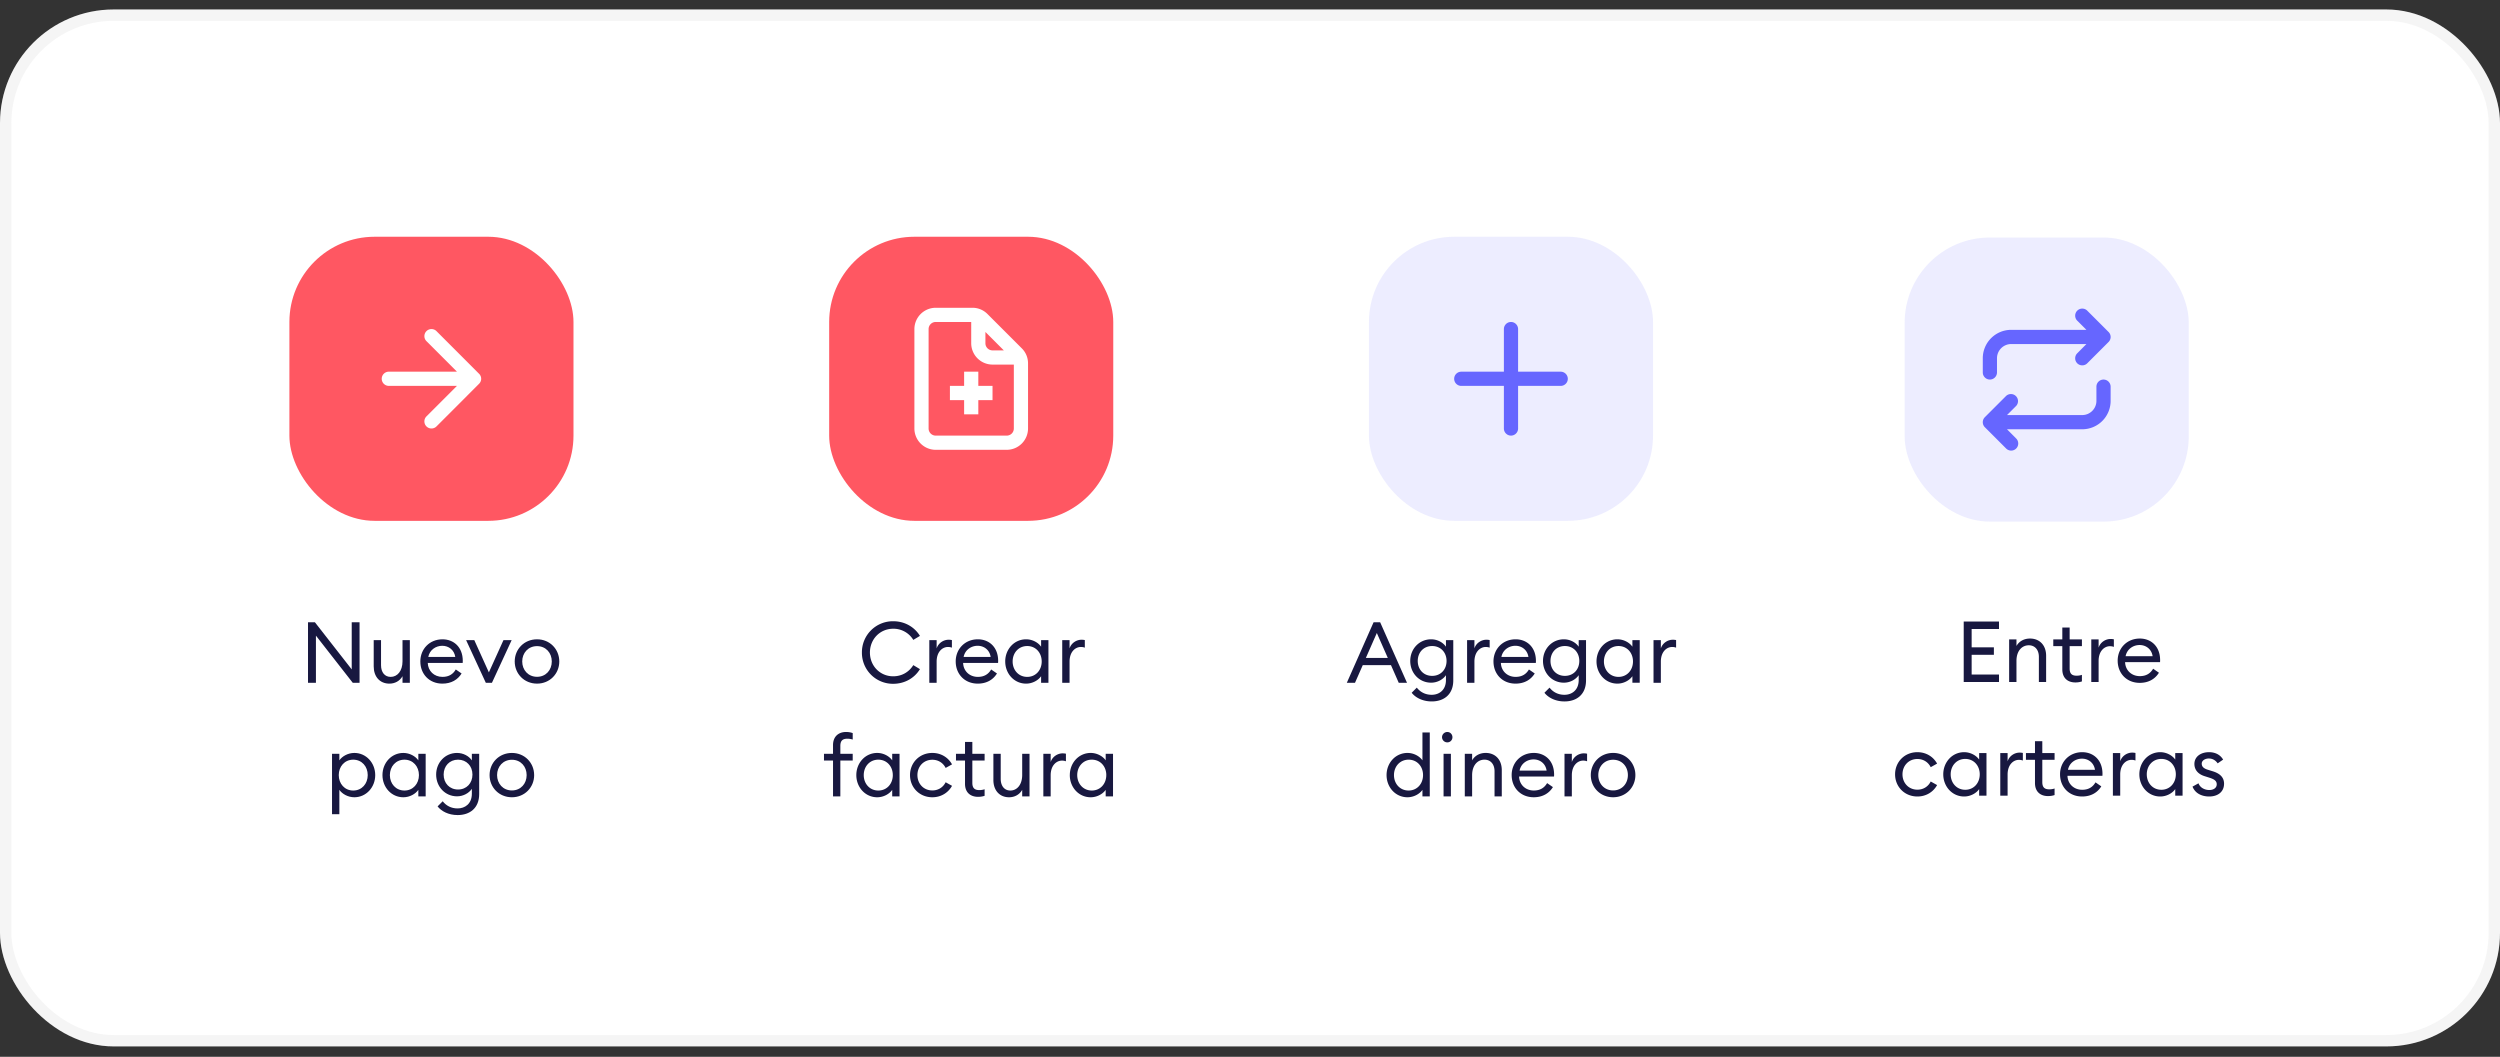
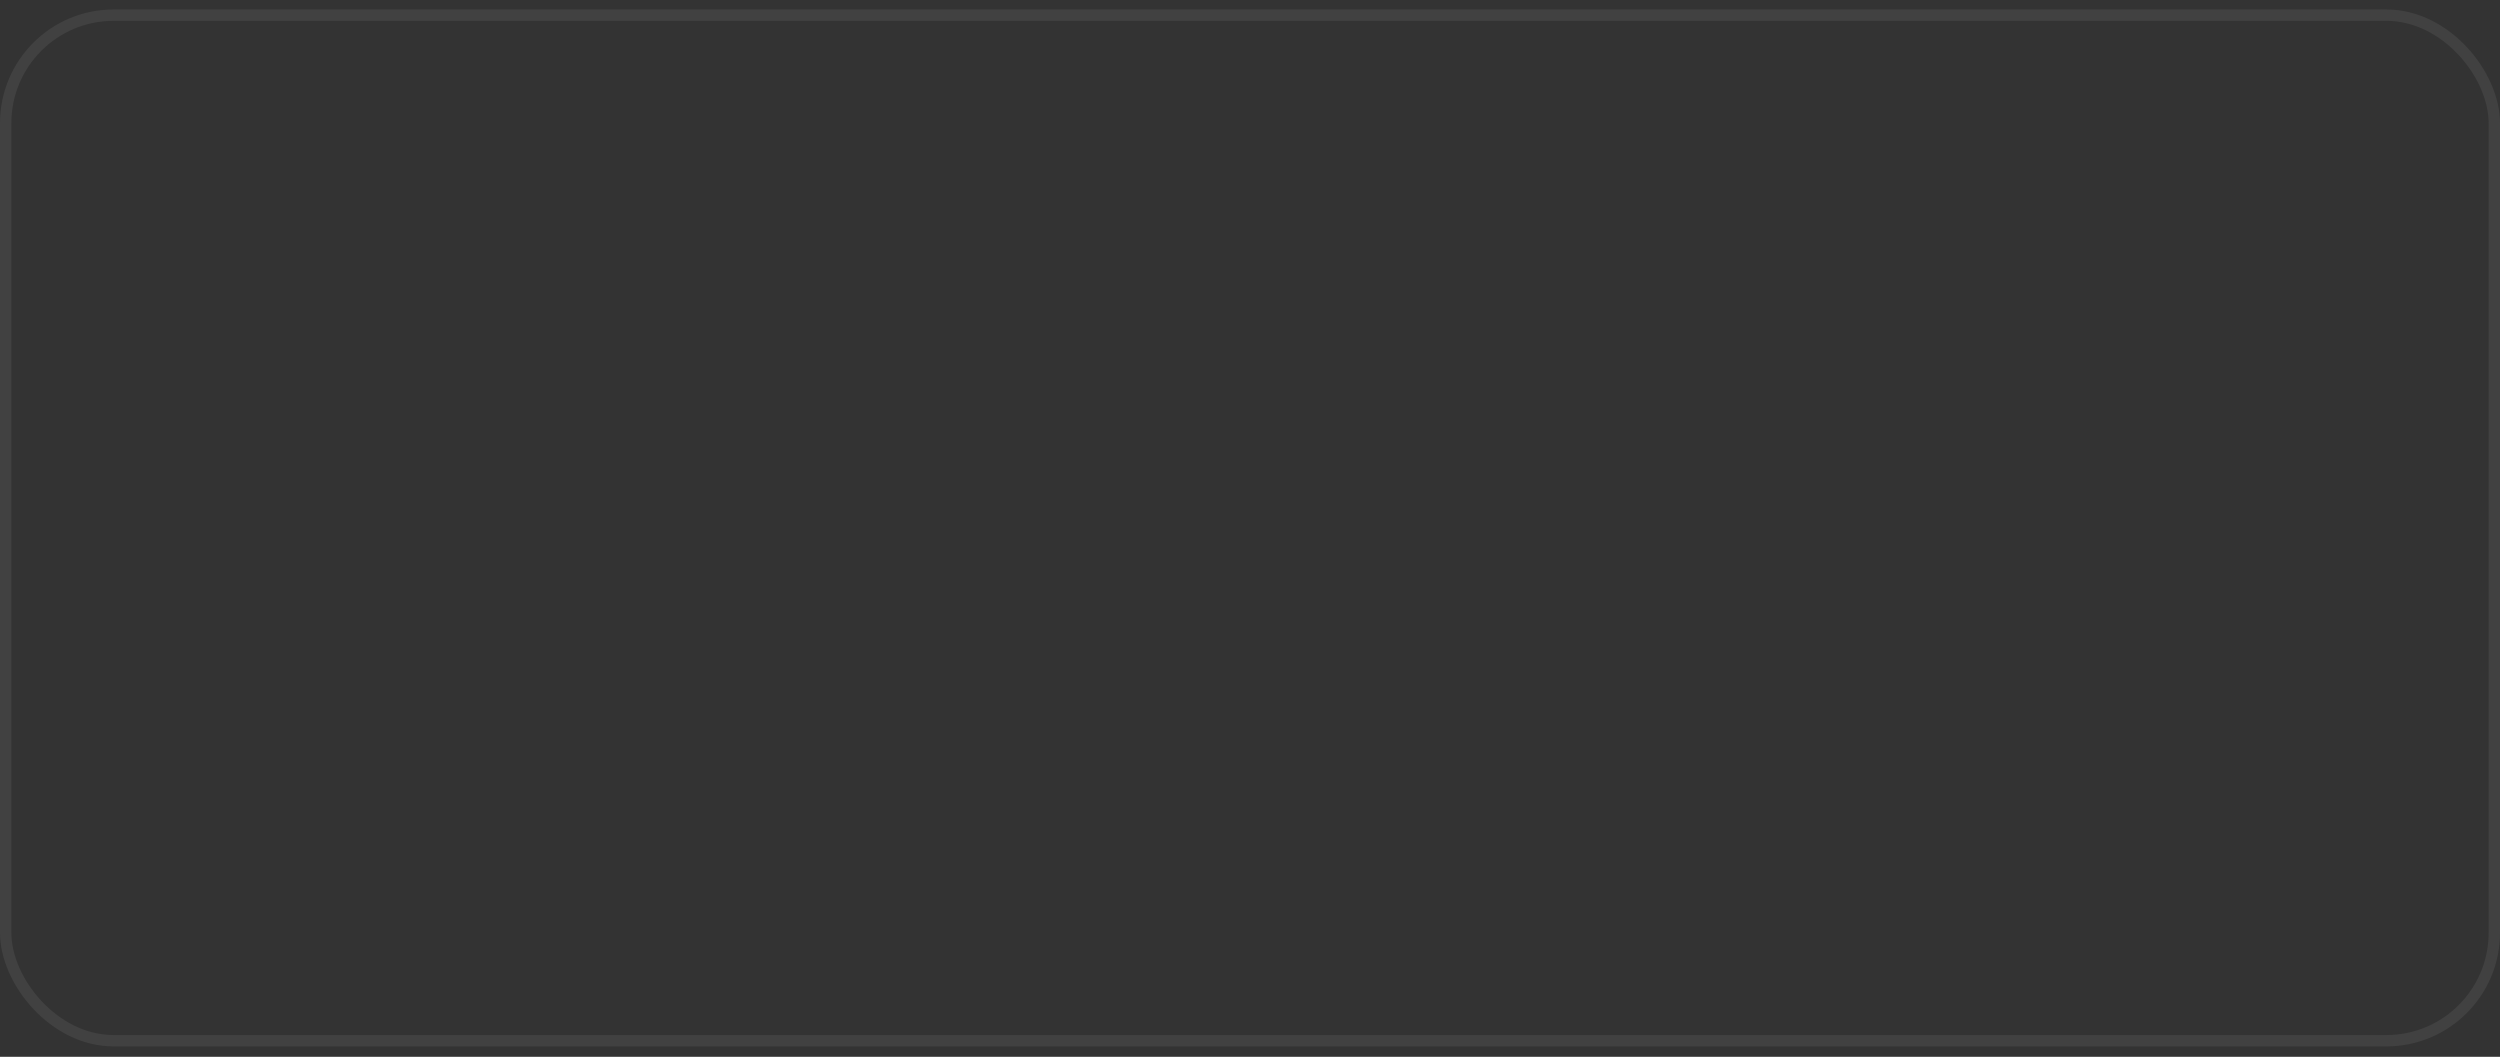
<svg xmlns="http://www.w3.org/2000/svg" width="220" height="93" fill="none">
  <rect width="100%" height="100%" fill="#333333" stroke="none" />
-   <rect width="220" height="91.25" y=".834" fill="#fff" rx="10" />
  <rect width="219" height="90.25" x=".5" y="1.334" stroke="#ADADAD" stroke-opacity=".12" rx="9.5" />
  <g clip-path="url(#a)">
    <path fill="#181840" d="M31.641 60.084h-.6l-3.24-4.148v4.148h-.697v-5.325h.607l3.24 4.148v-4.148h.69v5.325Zm1.245-1.448v-2.302h.645v2.205c0 .63.33 1.027.848 1.027.585 0 1.042-.51 1.042-1.372v-1.86h.645v3.75h-.645v-.578c-.247.435-.682.653-1.155.653-.825 0-1.38-.593-1.38-1.523Zm4.103-.427c0-1.095.81-1.95 1.95-1.95.983 0 1.778.682 1.785 1.883 0 .067 0 .112-.007.194h-3.075c.022.706.555 1.23 1.297 1.23.578 0 .938-.255 1.17-.652l.51.352c-.337.548-.907.893-1.687.893-1.163 0-1.943-.847-1.943-1.95Zm1.928-1.38c-.563 0-1.11.36-1.23.983h2.377c-.09-.615-.577-.983-1.147-.983Zm3.834 3.255-1.732-3.75h.72l1.282 2.835 1.283-2.835h.72l-1.733 3.75h-.54Zm6.466-1.875c0 1.08-.832 1.95-1.957 1.95-1.133 0-1.965-.87-1.965-1.95s.832-1.95 1.965-1.95c1.125 0 1.957.87 1.957 1.95Zm-3.262 0c0 .75.525 1.35 1.305 1.35.78 0 1.297-.6 1.297-1.35 0-.75-.517-1.35-1.297-1.35-.78 0-1.305.6-1.305 1.35ZM29.218 71.651v-5.317h.645v.578c.247-.36.757-.653 1.32-.653 1.042 0 1.837.877 1.837 1.95 0 1.072-.795 1.95-1.837 1.95-.563 0-1.073-.293-1.32-.653v2.145h-.645Zm3.142-3.442c0-.758-.517-1.358-1.275-1.358-.757 0-1.275.6-1.275 1.358 0 .757.518 1.358 1.275 1.358.758 0 1.275-.6 1.275-1.358Zm1.297 0c0-1.073.787-1.95 1.837-1.95.563 0 1.073.293 1.32.653v-.578h.645v3.75h-.645v-.578c-.247.36-.757.653-1.32.653-1.05 0-1.837-.878-1.837-1.95Zm3.21 0c0-.758-.518-1.358-1.275-1.358-.758 0-1.283.6-1.283 1.358 0 .757.525 1.358 1.283 1.358.757 0 1.275-.6 1.275-1.358Zm5.302 1.657c0 1.253-.825 1.86-1.898 1.86-.81 0-1.44-.344-1.763-.764l.45-.45c.3.382.736.63 1.313.63.637 0 1.252-.398 1.252-1.298v-.427c-.255.374-.75.66-1.305.66-1.042 0-1.837-.84-1.837-1.913 0-1.065.795-1.905 1.837-1.905.555 0 1.05.278 1.305.653v-.578h.645v3.532Zm-3.128-1.702c0 .757.518 1.313 1.268 1.313s1.267-.556 1.267-1.313c0-.75-.517-1.313-1.267-1.313-.75 0-1.268.563-1.268 1.313Zm7.965.045c0 1.08-.833 1.95-1.958 1.95-1.133 0-1.965-.87-1.965-1.95s.833-1.95 1.965-1.95c1.125 0 1.957.87 1.957 1.95Zm-3.263 0c0 .75.525 1.35 1.305 1.35.78 0 1.297-.6 1.297-1.35 0-.75-.517-1.35-1.297-1.35-.78 0-1.305.6-1.305 1.35Z" />
    <rect width="25" height="25" x="25.467" y="20.834" fill="#FF5762" rx="7.5" />
-     <path fill="#fff" d="m42.16 32.895-3.75-3.755a.623.623 0 0 0-.881.882l2.682 2.685h-5.994a.627.627 0 0 0-.625.626c0 .344.281.625.625.625h5.994l-2.682 2.684a.623.623 0 0 0 .882.883l3.75-3.755a.616.616 0 0 0 0-.875Z" />
-     <path fill="#181840" d="M75.848 57.422a2.73 2.73 0 0 1 2.752-2.753c1.013 0 1.875.503 2.355 1.29l-.585.352a2.035 2.035 0 0 0-1.77-.982c-1.162 0-2.047.922-2.047 2.093 0 1.17.885 2.092 2.047 2.092.78 0 1.403-.39 1.77-.983l.585.353c-.48.788-1.342 1.29-2.355 1.29a2.73 2.73 0 0 1-2.752-2.752Zm5.931 2.662v-3.75h.645v.727c.15-.48.615-.764 1.05-.764.098 0 .188.007.293.03v.667a.943.943 0 0 0-.353-.06c-.472 0-.99.413-.99 1.29v1.86h-.645Zm2.323-1.875c0-1.095.81-1.95 1.95-1.95.982 0 1.777.682 1.785 1.883 0 .067 0 .112-.008.194h-3.075c.023.706.555 1.23 1.298 1.23.577 0 .937-.255 1.17-.652l.51.352c-.338.548-.908.893-1.688.893-1.162 0-1.942-.847-1.942-1.95Zm1.927-1.38c-.562 0-1.11.36-1.23.983h2.378c-.09-.615-.578-.983-1.148-.983Zm2.43 1.38c0-1.073.788-1.95 1.838-1.95.563 0 1.073.292 1.32.652v-.577h.645v3.75h-.645v-.578c-.247.36-.757.653-1.32.653-1.05 0-1.837-.877-1.837-1.95Zm3.21 0c0-.758-.517-1.358-1.274-1.358-.758 0-1.283.6-1.283 1.358 0 .758.525 1.357 1.283 1.357.757 0 1.275-.6 1.275-1.357Zm1.807 1.875v-3.75h.645v.727c.15-.48.615-.764 1.05-.764.098 0 .188.007.293.03v.667a.943.943 0 0 0-.353-.06c-.472 0-.99.413-.99 1.29v1.86h-.645Zm-20.17 10v-3.157h-.796v-.593h.795v-.758c0-.772.495-1.162 1.148-1.162.225 0 .42.037.585.097v.57a1.51 1.51 0 0 0-.465-.075c-.413 0-.623.165-.623.638v.69h1.088v.593H73.95v3.157h-.645Zm2.05-1.875c0-1.073.788-1.95 1.838-1.95.563 0 1.072.293 1.32.653v-.578h.645v3.75h-.645v-.578c-.248.36-.757.653-1.32.653-1.05 0-1.838-.878-1.838-1.95Zm3.21 0c0-.758-.517-1.358-1.275-1.358-.757 0-1.282.6-1.282 1.358 0 .757.525 1.358 1.282 1.358.758 0 1.276-.6 1.276-1.358Zm5.212.945c-.33.6-.96 1.005-1.732 1.005-1.133 0-1.965-.863-1.965-1.95 0-1.088.832-1.95 1.965-1.95.772 0 1.402.405 1.732 1.005l-.562.315c-.21-.427-.63-.72-1.17-.72-.78 0-1.313.6-1.313 1.35 0 .75.533 1.35 1.313 1.35.54 0 .96-.293 1.17-.72l.562.315Zm2.868.877c-.157.053-.345.09-.577.09-.653 0-1.148-.367-1.148-1.147v-2.047h-.795v-.593h.795v-1.043h.645v1.043h1.08v.593h-1.08v1.964c0 .48.218.638.623.638.157 0 .337-.03.457-.075v.578Zm.772-1.395v-2.302h.645v2.205c0 .63.33 1.028.847 1.028.585 0 1.043-.51 1.043-1.373v-1.86h.645v3.75h-.645v-.578c-.248.436-.683.653-1.155.653-.825 0-1.38-.593-1.38-1.523Zm4.396 1.448v-3.75h.645v.727c.15-.48.615-.765 1.05-.765.097 0 .187.008.292.03v.668a.943.943 0 0 0-.352-.06c-.473 0-.99.413-.99 1.29v1.86h-.645Zm2.33-1.875c0-1.073.787-1.95 1.837-1.95.562 0 1.072.293 1.32.653v-.578h.645v3.75H97.3v-.578c-.248.36-.758.653-1.32.653-1.05 0-1.838-.878-1.838-1.95Zm3.21 0c0-.758-.518-1.358-1.276-1.358-.757 0-1.282.6-1.282 1.358 0 .757.525 1.358 1.282 1.358.758 0 1.275-.6 1.275-1.358Z" />
    <rect width="25" height="25" x="72.967" y="20.834" fill="#FF5762" rx="7.5" />
    <path fill="#fff" d="m89.917 30.653-3.019-3.019a1.847 1.847 0 0 0-1.325-.55h-3.23a1.88 1.88 0 0 0-1.876 1.875v8.75a1.88 1.88 0 0 0 1.875 1.875h6.25a1.88 1.88 0 0 0 1.875-1.875v-5.731a1.849 1.849 0 0 0-.55-1.325Zm-1.58.181h-.995a.625.625 0 0 1-.625-.625v-.994l1.62 1.619Zm.88 6.875a.625.625 0 0 1-.625.625h-6.25a.625.625 0 0 1-.625-.625v-8.75a.625.625 0 0 1 .625-.625h3.125v1.875a1.88 1.88 0 0 0 1.875 1.875h1.875v5.625Zm-3.125-2.5v1.25h-1.25v-1.25h-1.25v-1.25h1.25v-1.25h1.25v1.25h1.25v1.25h-1.25Z" />
    <rect width="25" height="25" x="120.467" y="20.834" fill="#66F" fill-opacity=".12" rx="7.5" />
    <path fill="#66F" d="M137.342 32.709h-3.75v-3.75a.627.627 0 0 0-.625-.625.627.627 0 0 0-.625.625v3.75h-3.75a.627.627 0 0 0-.625.625c0 .344.281.625.625.625h3.75v3.75c0 .344.281.625.625.625a.627.627 0 0 0 .625-.625v-3.75h3.75a.627.627 0 0 0 .625-.625.627.627 0 0 0-.625-.625Z" />
    <path fill="#181840" d="m118.521 60.084 2.355-5.325h.578l2.362 5.325h-.727l-.683-1.553h-2.482l-.683 1.553h-.72Zm1.673-2.183h1.935l-.968-2.197-.967 2.197Zm7.695 1.965c0 1.253-.825 1.86-1.897 1.86-.81 0-1.44-.344-1.763-.764l.45-.45c.3.382.735.63 1.313.63.637 0 1.252-.398 1.252-1.298v-.428c-.255.376-.75.66-1.305.66-1.042 0-1.837-.84-1.837-1.912 0-1.065.795-1.905 1.837-1.905.555 0 1.05.277 1.305.652v-.577h.645v3.532Zm-3.127-1.702c0 .758.517 1.313 1.267 1.313.75 0 1.268-.555 1.268-1.313 0-.75-.518-1.313-1.268-1.313s-1.267.563-1.267 1.313Zm4.342 1.92v-3.75h.645v.727c.15-.48.615-.764 1.05-.764.097 0 .187.007.292.03v.667a.942.942 0 0 0-.352-.06c-.473 0-.99.413-.99 1.29v1.86h-.645Zm2.322-1.875c0-1.095.81-1.95 1.95-1.95.982 0 1.777.682 1.785 1.883 0 .067 0 .112-.008.194h-3.075c.023.706.555 1.23 1.298 1.23.577 0 .937-.255 1.17-.652l.51.352c-.338.548-.908.893-1.688.893-1.162 0-1.942-.847-1.942-1.95Zm1.927-1.38c-.562 0-1.11.36-1.23.983h2.378c-.09-.615-.578-.983-1.148-.983Zm6.218 3.038c0 1.252-.825 1.86-1.897 1.86-.81 0-1.44-.345-1.763-.765l.45-.45c.3.382.735.63 1.313.63.637 0 1.252-.398 1.252-1.298v-.428c-.255.376-.75.66-1.305.66-1.042 0-1.837-.84-1.837-1.912 0-1.065.795-1.905 1.837-1.905.555 0 1.05.277 1.305.652v-.577h.645v3.532Zm-3.127-1.703c0 .758.517 1.313 1.267 1.313.75 0 1.268-.555 1.268-1.313 0-.75-.518-1.313-1.268-1.313s-1.267.563-1.267 1.313Zm4.049.045c0-1.073.788-1.95 1.838-1.95.562 0 1.072.292 1.32.652v-.577h.645v3.75h-.645v-.578c-.248.36-.758.653-1.32.653-1.05 0-1.838-.877-1.838-1.95Zm3.21 0c0-.758-.517-1.358-1.275-1.358-.757 0-1.282.6-1.282 1.358 0 .758.525 1.357 1.282 1.357.758 0 1.275-.6 1.275-1.357Zm1.807 1.875v-3.75h.645v.727c.15-.48.615-.764 1.05-.764.097 0 .187.007.292.03v.667a.942.942 0 0 0-.352-.06c-.473 0-.99.413-.99 1.29v1.86h-.645Zm-23.492 8.125c0-1.073.787-1.95 1.837-1.95.563 0 1.073.293 1.32.653v-2.453h.645v5.625h-.645v-.578c-.247.36-.757.653-1.32.653-1.05 0-1.837-.878-1.837-1.95Zm3.21 0c0-.758-.518-1.358-1.275-1.358-.758 0-1.283.6-1.283 1.358 0 .757.525 1.358 1.283 1.358.757 0 1.275-.6 1.275-1.358Zm2.586-3.338a.448.448 0 0 1-.45.458.461.461 0 0 1-.465-.457c0-.248.21-.458.465-.458s.45.21.45.457Zm-.78 5.213v-3.75h.645v3.75h-.645Zm1.868 0v-3.75h.645v.578c.255-.443.705-.653 1.193-.653.84 0 1.417.585 1.417 1.515v2.31h-.637v-2.213c0-.63-.36-1.02-.885-1.02-.608 0-1.088.496-1.088 1.373v1.86h-.645Zm4.124-1.875c0-1.095.81-1.95 1.95-1.95.983 0 1.778.683 1.785 1.882 0 .068 0 .113-.007.195h-3.075c.022.706.555 1.23 1.297 1.23.578 0 .938-.255 1.17-.652l.51.352c-.337.548-.907.893-1.687.893-1.163 0-1.943-.848-1.943-1.95Zm1.928-1.38c-.563 0-1.11.36-1.23.983h2.377c-.09-.615-.577-.983-1.147-.983Zm2.723 3.255v-3.75h.645v.727c.15-.48.615-.765 1.05-.765.097 0 .187.008.292.03v.668a.942.942 0 0 0-.352-.06c-.473 0-.99.413-.99 1.29v1.86h-.645Zm6.237-1.875c0 1.08-.833 1.95-1.958 1.95-1.132 0-1.965-.87-1.965-1.95s.833-1.95 1.965-1.95c1.125 0 1.958.87 1.958 1.95Zm-3.263 0c0 .75.525 1.35 1.305 1.35.78 0 1.298-.6 1.298-1.35 0-.75-.518-1.35-1.298-1.35s-1.305.6-1.305 1.35Z" />
    <rect width="25" height="25" x="167.61" y="20.901" fill="#66F" fill-opacity=".12" rx="7.5" />
    <path fill="#66F" d="M174.485 32.776v-1.25a2.5 2.5 0 0 1 2.5-2.5h6.619l-.806-.806a.622.622 0 1 1 .881-.881l1.875 1.875a.622.622 0 0 1 0 .88l-1.875 1.876a.622.622 0 1 1-.881-.881l.806-.813h-6.619c-.687 0-1.25.563-1.25 1.25v1.25a.627.627 0 0 1-.625.625.627.627 0 0 1-.625-.625Zm10.625.625a.627.627 0 0 0-.625.625v1.25c0 .688-.562 1.25-1.25 1.25h-6.619l.807-.806a.624.624 0 0 0-.882-.881l-1.875 1.875a.624.624 0 0 0 0 .88l1.875 1.876a.623.623 0 1 0 .882-.881l-.807-.813h6.619a2.5 2.5 0 0 0 2.5-2.5v-1.25a.627.627 0 0 0-.625-.625Z" />
    <path fill="#181840" d="M172.807 60.017v-5.325h3.105v.66h-2.407v1.613h1.957v.66h-1.957v1.732h2.407v.66h-3.105Zm3.997 0v-3.75h.645v.578c.255-.443.705-.653 1.192-.653.84 0 1.418.585 1.418 1.515v2.31h-.638v-2.212c0-.63-.36-1.02-.885-1.02-.607 0-1.087.495-1.087 1.372v1.86h-.645Zm6.405-.052c-.158.052-.345.09-.578.09-.652 0-1.147-.368-1.147-1.148V56.86h-.795v-.593h.795v-1.042h.645v1.042h1.08v.593h-1.08v1.965c0 .48.217.637.622.637.158 0 .338-.03.458-.075v.578Zm.824.052v-3.75h.645v.728c.15-.48.615-.765 1.05-.765.097 0 .187.007.292.03v.667a.942.942 0 0 0-.352-.06c-.473 0-.99.413-.99 1.29v1.86h-.645Zm2.322-1.875c0-1.095.81-1.95 1.95-1.95.983 0 1.778.683 1.785 1.883 0 .067 0 .112-.007.195h-3.075c.022.705.555 1.23 1.297 1.23.578 0 .938-.255 1.17-.653l.51.353c-.337.547-.907.892-1.687.892-1.163 0-1.943-.847-1.943-1.95Zm1.928-1.38c-.563 0-1.11.36-1.23.983h2.377c-.09-.615-.577-.983-1.147-.983Zm-17.819 12.325c-.33.6-.96 1.005-1.732 1.005-1.133 0-1.965-.862-1.965-1.95 0-1.087.832-1.95 1.965-1.95.772 0 1.402.405 1.732 1.005l-.562.315c-.21-.427-.63-.72-1.17-.72-.78 0-1.313.6-1.313 1.35 0 .75.533 1.35 1.313 1.35.54 0 .96-.292 1.17-.72l.562.315Zm.543-.945c0-1.072.788-1.95 1.838-1.95.562 0 1.072.293 1.32.653v-.578h.645v3.75h-.645v-.577c-.248.36-.758.652-1.32.652-1.05 0-1.838-.877-1.838-1.95Zm3.21 0c0-.757-.517-1.357-1.275-1.357-.757 0-1.282.6-1.282 1.357 0 .758.525 1.358 1.282 1.358.758 0 1.275-.6 1.275-1.358Zm1.807 1.875v-3.75h.645v.728c.15-.48.615-.765 1.05-.765.097 0 .187.007.292.03v.667a.942.942 0 0 0-.352-.06c-.473 0-.99.413-.99 1.29v1.86h-.645Zm4.779-.052c-.158.052-.345.09-.578.09-.652 0-1.147-.368-1.147-1.148V66.86h-.795v-.593h.795v-1.042h.645v1.042h1.08v.593h-1.08v1.965c0 .48.217.637.622.637.158 0 .338-.03.458-.075v.578Zm.48-1.823c0-1.095.81-1.95 1.95-1.95.983 0 1.778.683 1.785 1.883 0 .067 0 .112-.007.195h-3.075c.022.705.555 1.23 1.297 1.23.578 0 .938-.255 1.17-.653l.51.353c-.337.547-.907.892-1.687.892-1.163 0-1.943-.847-1.943-1.95Zm1.928-1.38c-.563 0-1.11.36-1.23.983h2.377c-.09-.615-.577-.983-1.147-.983Zm2.723 3.255v-3.75h.645v.728c.15-.48.615-.765 1.05-.765.097 0 .187.007.292.03v.667a.942.942 0 0 0-.352-.06c-.473 0-.99.413-.99 1.29v1.86h-.645Zm2.329-1.875c0-1.072.788-1.95 1.838-1.95.562 0 1.072.293 1.32.653v-.578h.645v3.75h-.645v-.577c-.248.36-.758.652-1.32.652-1.05 0-1.838-.877-1.838-1.95Zm3.21 0c0-.757-.517-1.357-1.275-1.357-.757 0-1.282.6-1.282 1.357 0 .758.525 1.358 1.282 1.358.758 0 1.275-.6 1.275-1.358Zm4.244.825c0 .72-.555 1.125-1.305 1.125-.667 0-1.245-.285-1.47-.87l.525-.292c.135.382.54.592.953.592.36 0 .652-.18.652-.502 0-.27-.165-.435-.652-.585l-.375-.12c-.615-.18-.938-.57-.938-1.095.008-.645.57-1.028 1.29-1.028.555 0 .99.233 1.238.653l-.48.33c-.165-.24-.42-.428-.78-.428-.315 0-.623.173-.623.45 0 .225.12.413.533.54l.412.128c.645.195 1.02.532 1.02 1.102Z" />
  </g>
  <defs>
    <clipPath id="a">
-       <path fill="#fff" d="M16.717 20.834h186.566v51.25H16.717z" />
-     </clipPath>
+       </clipPath>
  </defs>
</svg>